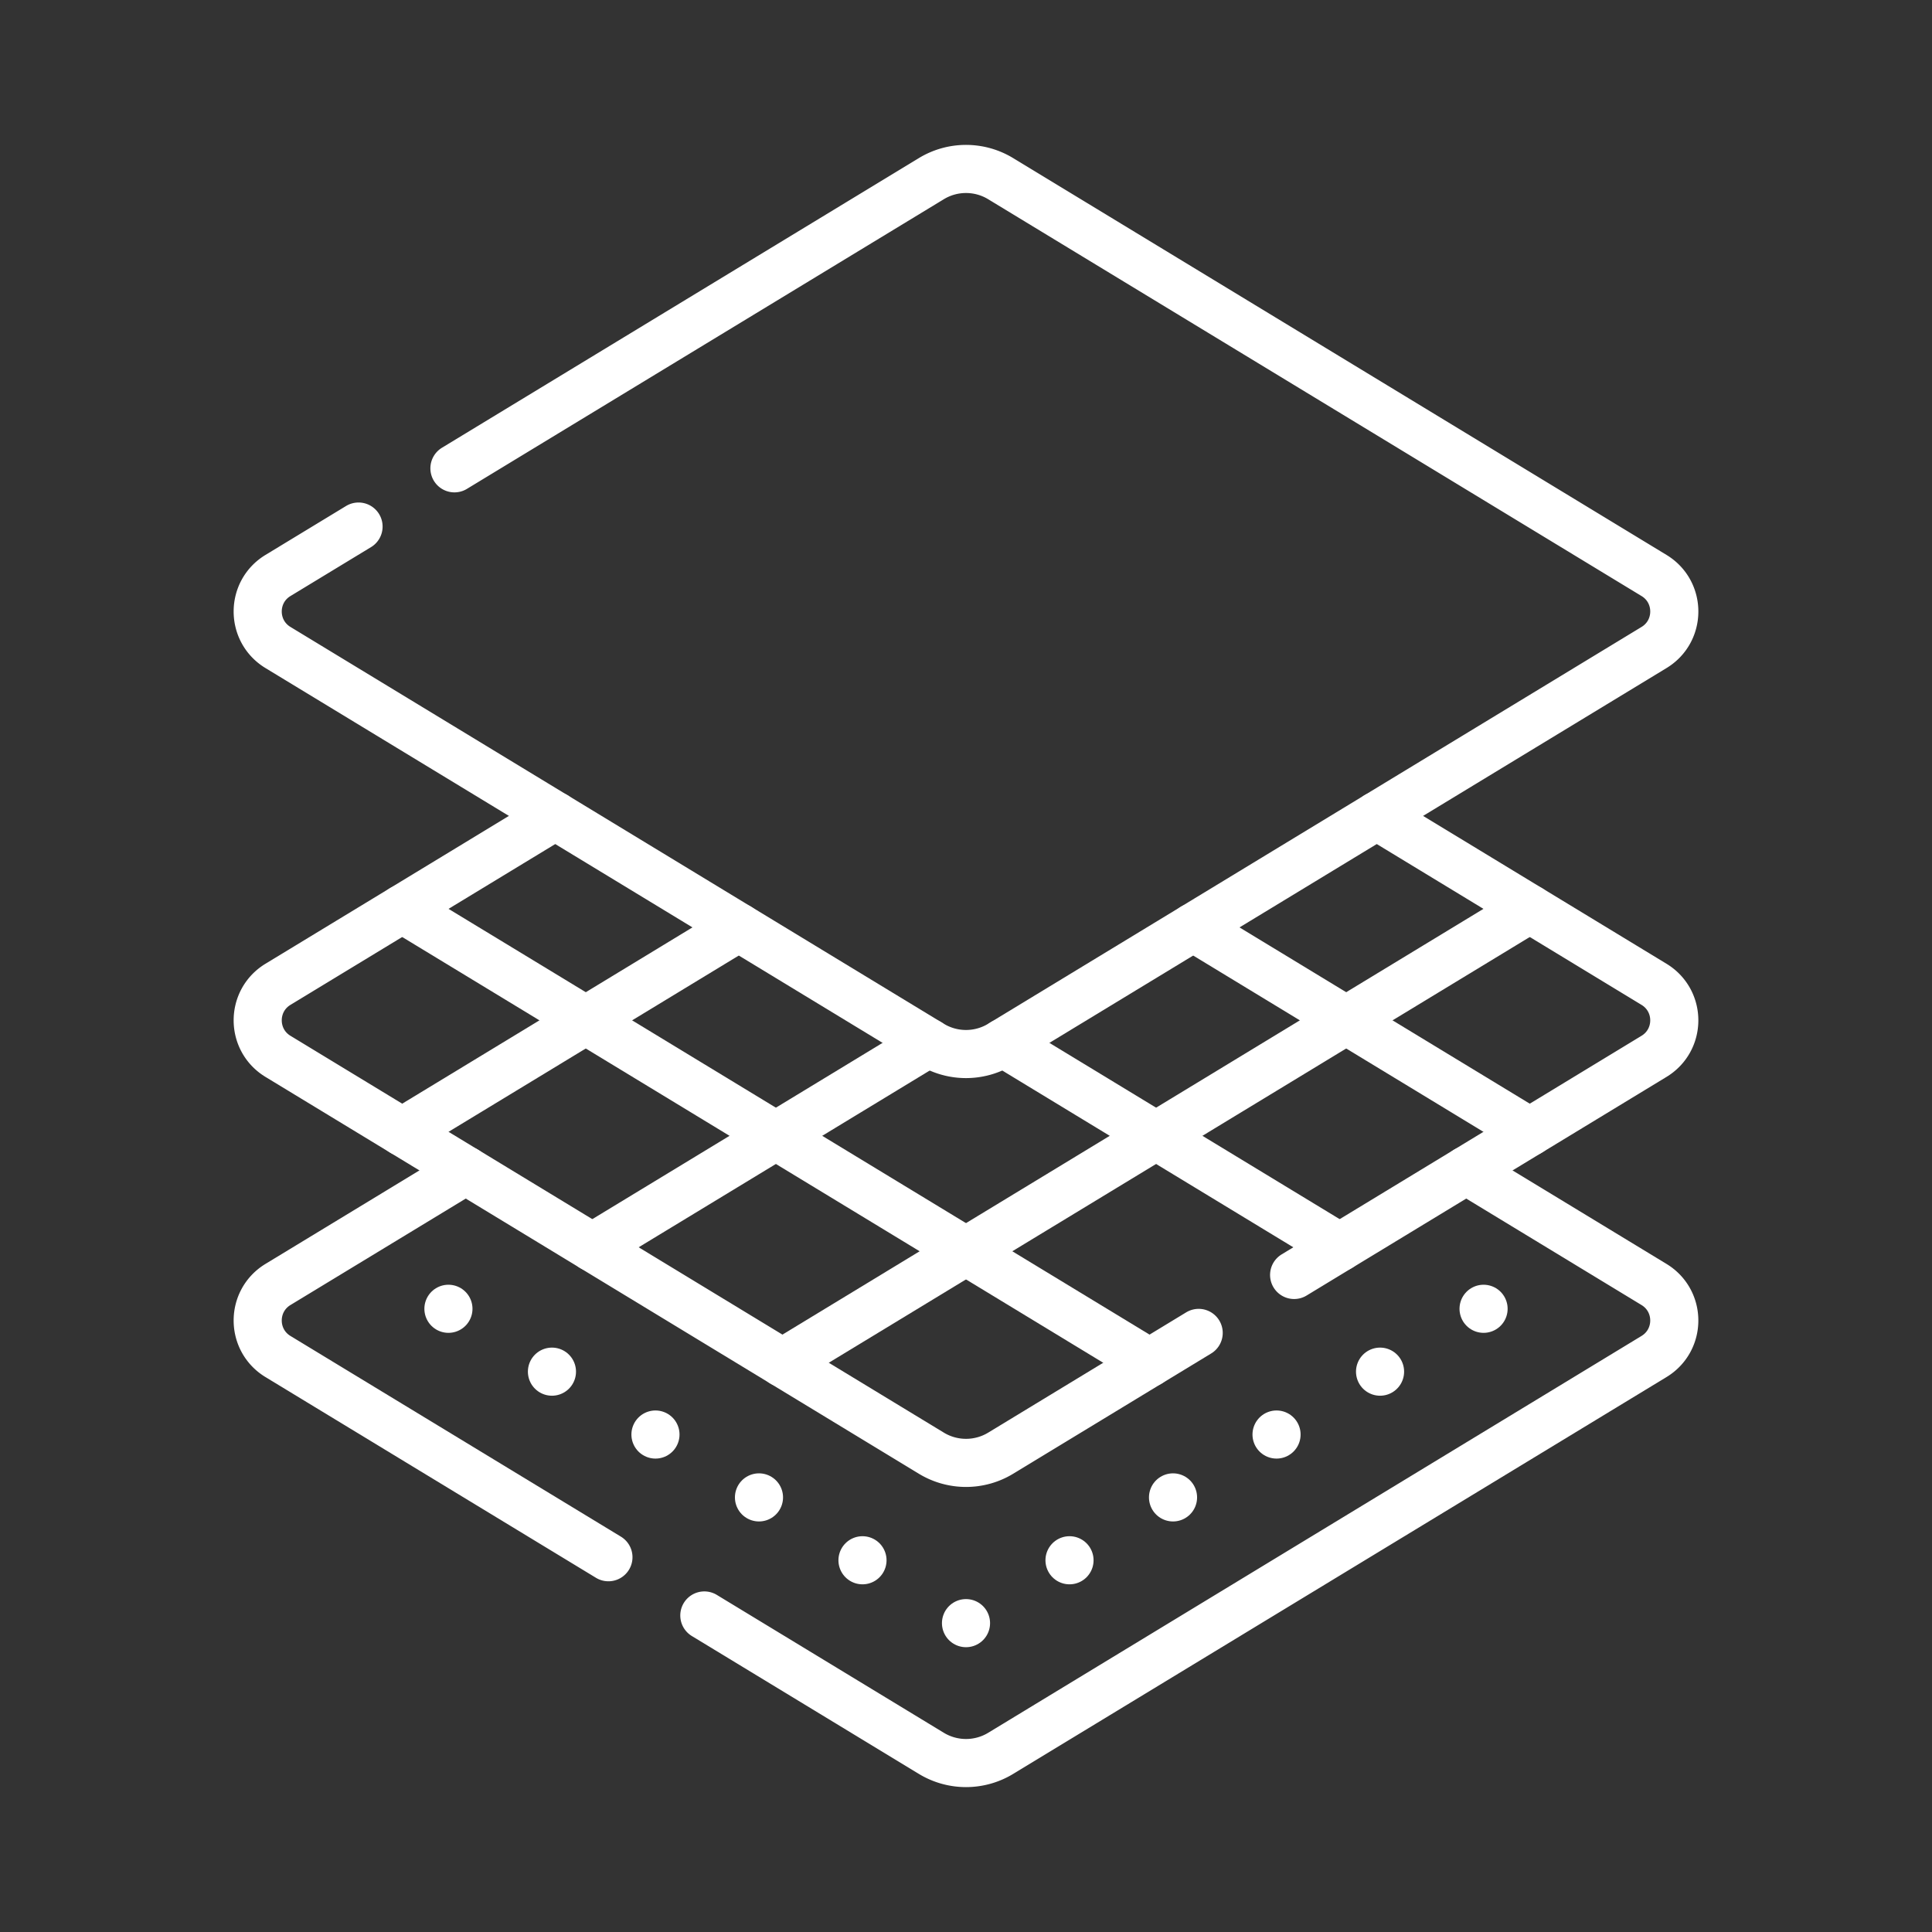
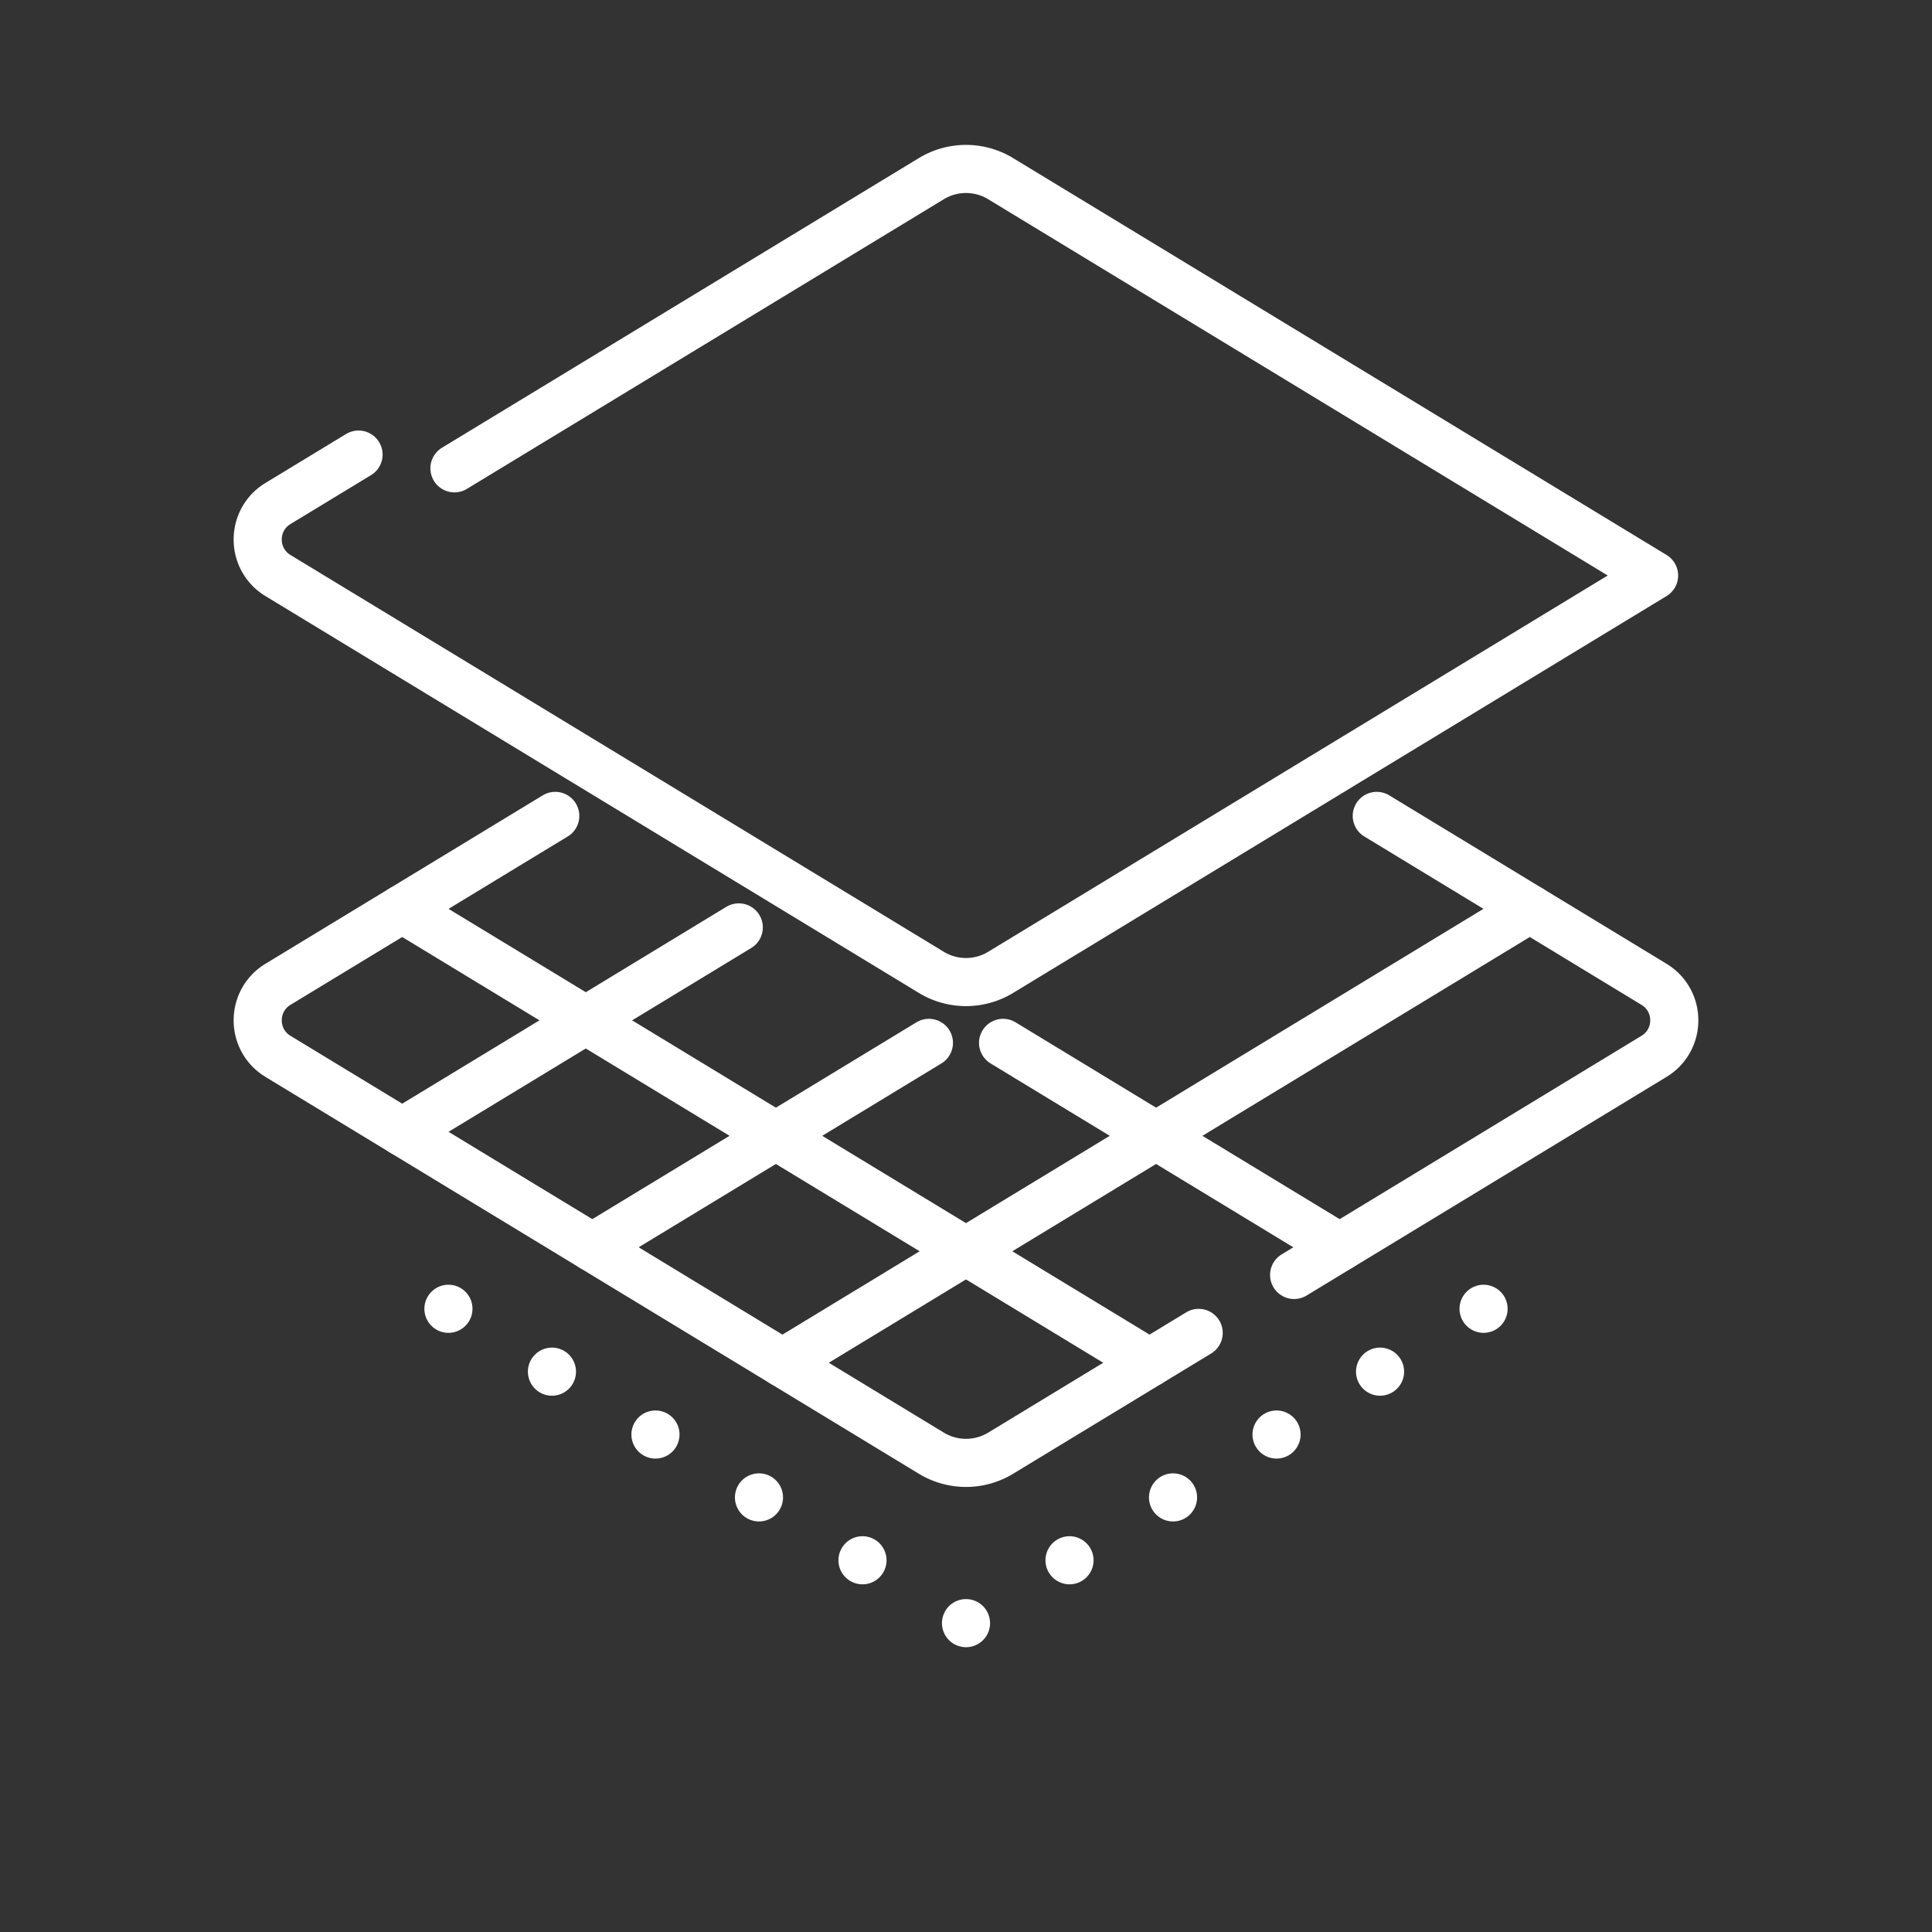
<svg xmlns="http://www.w3.org/2000/svg" version="1.1" width="512" height="512" x="0" y="0" viewBox="0 0 511.995 511.995" style="enable-background:new 0 0 512 512" xml:space="preserve" class="">
  <rect x="0" y="0" width="511.995" height="511.995" fill="#333333" stroke="none" />
  <g transform="matrix(0.85,0,0,0.85,38.4,38.4)">
    <path d="M417.362 362.869h0" style="stroke-width:15;stroke-linecap:round;stroke-linejoin:round;" fill="none" stroke="#ffffff" stroke-width="15" stroke-linecap="round" stroke-linejoin="round" data-original="#000000" opacity="1" class="" />
    <path d="m385.089 382.471-112.955 68.604" style="stroke-width:15;stroke-linecap:round;stroke-linejoin:round;stroke-dasharray:0,37.759;" fill="none" stroke="#ffffff" stroke-width="15" stroke-linecap="round" stroke-linejoin="round" stroke-dasharray="0,37.759" data-original="#000000" opacity="1" class="" />
    <path d="M255.998 460.876h0" style="stroke-width:15;stroke-linecap:round;stroke-linejoin:round;" fill="none" stroke="#ffffff" stroke-width="15" stroke-linecap="round" stroke-linejoin="round" data-original="#000000" opacity="1" class="" />
    <path d="M223.725 441.274 110.77 372.67" style="stroke-width:15;stroke-linecap:round;stroke-linejoin:round;stroke-dasharray:0,37.759;" fill="none" stroke="#ffffff" stroke-width="15" stroke-linecap="round" stroke-linejoin="round" stroke-dasharray="0,37.759" data-original="#000000" opacity="1" class="" />
    <path d="M94.634 362.869h0" style="stroke-width:15;stroke-linecap:round;stroke-linejoin:round;" fill="none" stroke="#ffffff" stroke-width="15" stroke-linecap="round" stroke-linejoin="round" data-original="#000000" opacity="1" class="" />
-     <path d="m100.037 319.733-58.56 35.56c-8.41 5.12-8.41 17.33 0 22.45l103.04 62.58M411.957 319.733l58.55 35.56c8.42 5.12 8.42 17.33 0 22.45l-203.7 123.73a20.824 20.824 0 0 1-21.61 0l-70.78-42.99M326.833 243.964l47.7 28.979 57.229 34.75" style="stroke-width:15;stroke-linecap:round;stroke-linejoin:round;stroke-miterlimit:10;" fill="none" stroke="#ffffff" stroke-width="15" stroke-linecap="round" stroke-linejoin="round" stroke-miterlimit="10" data-original="#000000" opacity="1" class="" />
    <path d="m267.554 279.963 47.71 28.98 57.229 34.749M313.221 379.697l-57.227-34.761-59.27-35.993-59.271-36.004-57.227-34.75" style="stroke-width:15;stroke-linecap:round;stroke-linejoin:round;stroke-miterlimit:10;" fill="none" stroke="#ffffff" stroke-width="15" stroke-linecap="round" stroke-linejoin="round" stroke-miterlimit="10" data-original="#000000" opacity="1" class="" />
    <path d="m431.762 238.189-57.227 34.75-59.271 36.004-59.27 35.993-57.227 34.761M139.496 343.692l57.229-34.749 47.71-28.98M80.227 307.693l57.229-34.75 47.699-28.979" style="stroke-width:15;stroke-linecap:round;stroke-linejoin:round;stroke-miterlimit:10;" fill="none" stroke="#ffffff" stroke-width="15" stroke-linecap="round" stroke-linejoin="round" stroke-miterlimit="10" data-original="#000000" opacity="1" class="" />
    <path d="m127.938 209.202-86.46 52.51c-8.41 5.12-8.41 17.33 0 22.45l58.56 35.57 145.16 88.16a20.824 20.824 0 0 0 21.61 0l61.73-37.5M384.068 209.202l86.44 52.51c8.42 5.12 8.42 17.33 0 22.45l-58.55 35.57-53.66 32.59" style="stroke-width:15;stroke-linecap:round;stroke-linejoin:round;stroke-miterlimit:10;" fill="none" stroke="#ffffff" stroke-width="15" stroke-linecap="round" stroke-linejoin="round" stroke-miterlimit="10" data-original="#000000" opacity="1" class="" />
-     <path d="m96.507 100.832 148.69-90.31a20.807 20.807 0 0 1 21.6 0l203.72 123.73c8.41 5.11 8.41 17.33 0 22.44l-203.72 123.73a20.807 20.807 0 0 1-21.6 0l-203.72-123.73c-8.41-5.11-8.41-17.33 0-22.44l25.13-15.26" style="stroke-width:15;stroke-linecap:round;stroke-linejoin:round;stroke-miterlimit:10;" fill="none" stroke="#ffffff" stroke-width="15" stroke-linecap="round" stroke-linejoin="round" stroke-miterlimit="10" data-original="#000000" opacity="1" class="" />
+     <path d="m96.507 100.832 148.69-90.31a20.807 20.807 0 0 1 21.6 0l203.72 123.73l-203.72 123.73a20.807 20.807 0 0 1-21.6 0l-203.72-123.73c-8.41-5.11-8.41-17.33 0-22.44l25.13-15.26" style="stroke-width:15;stroke-linecap:round;stroke-linejoin:round;stroke-miterlimit:10;" fill="none" stroke="#ffffff" stroke-width="15" stroke-linecap="round" stroke-linejoin="round" stroke-miterlimit="10" data-original="#000000" opacity="1" class="" />
  </g>
</svg>